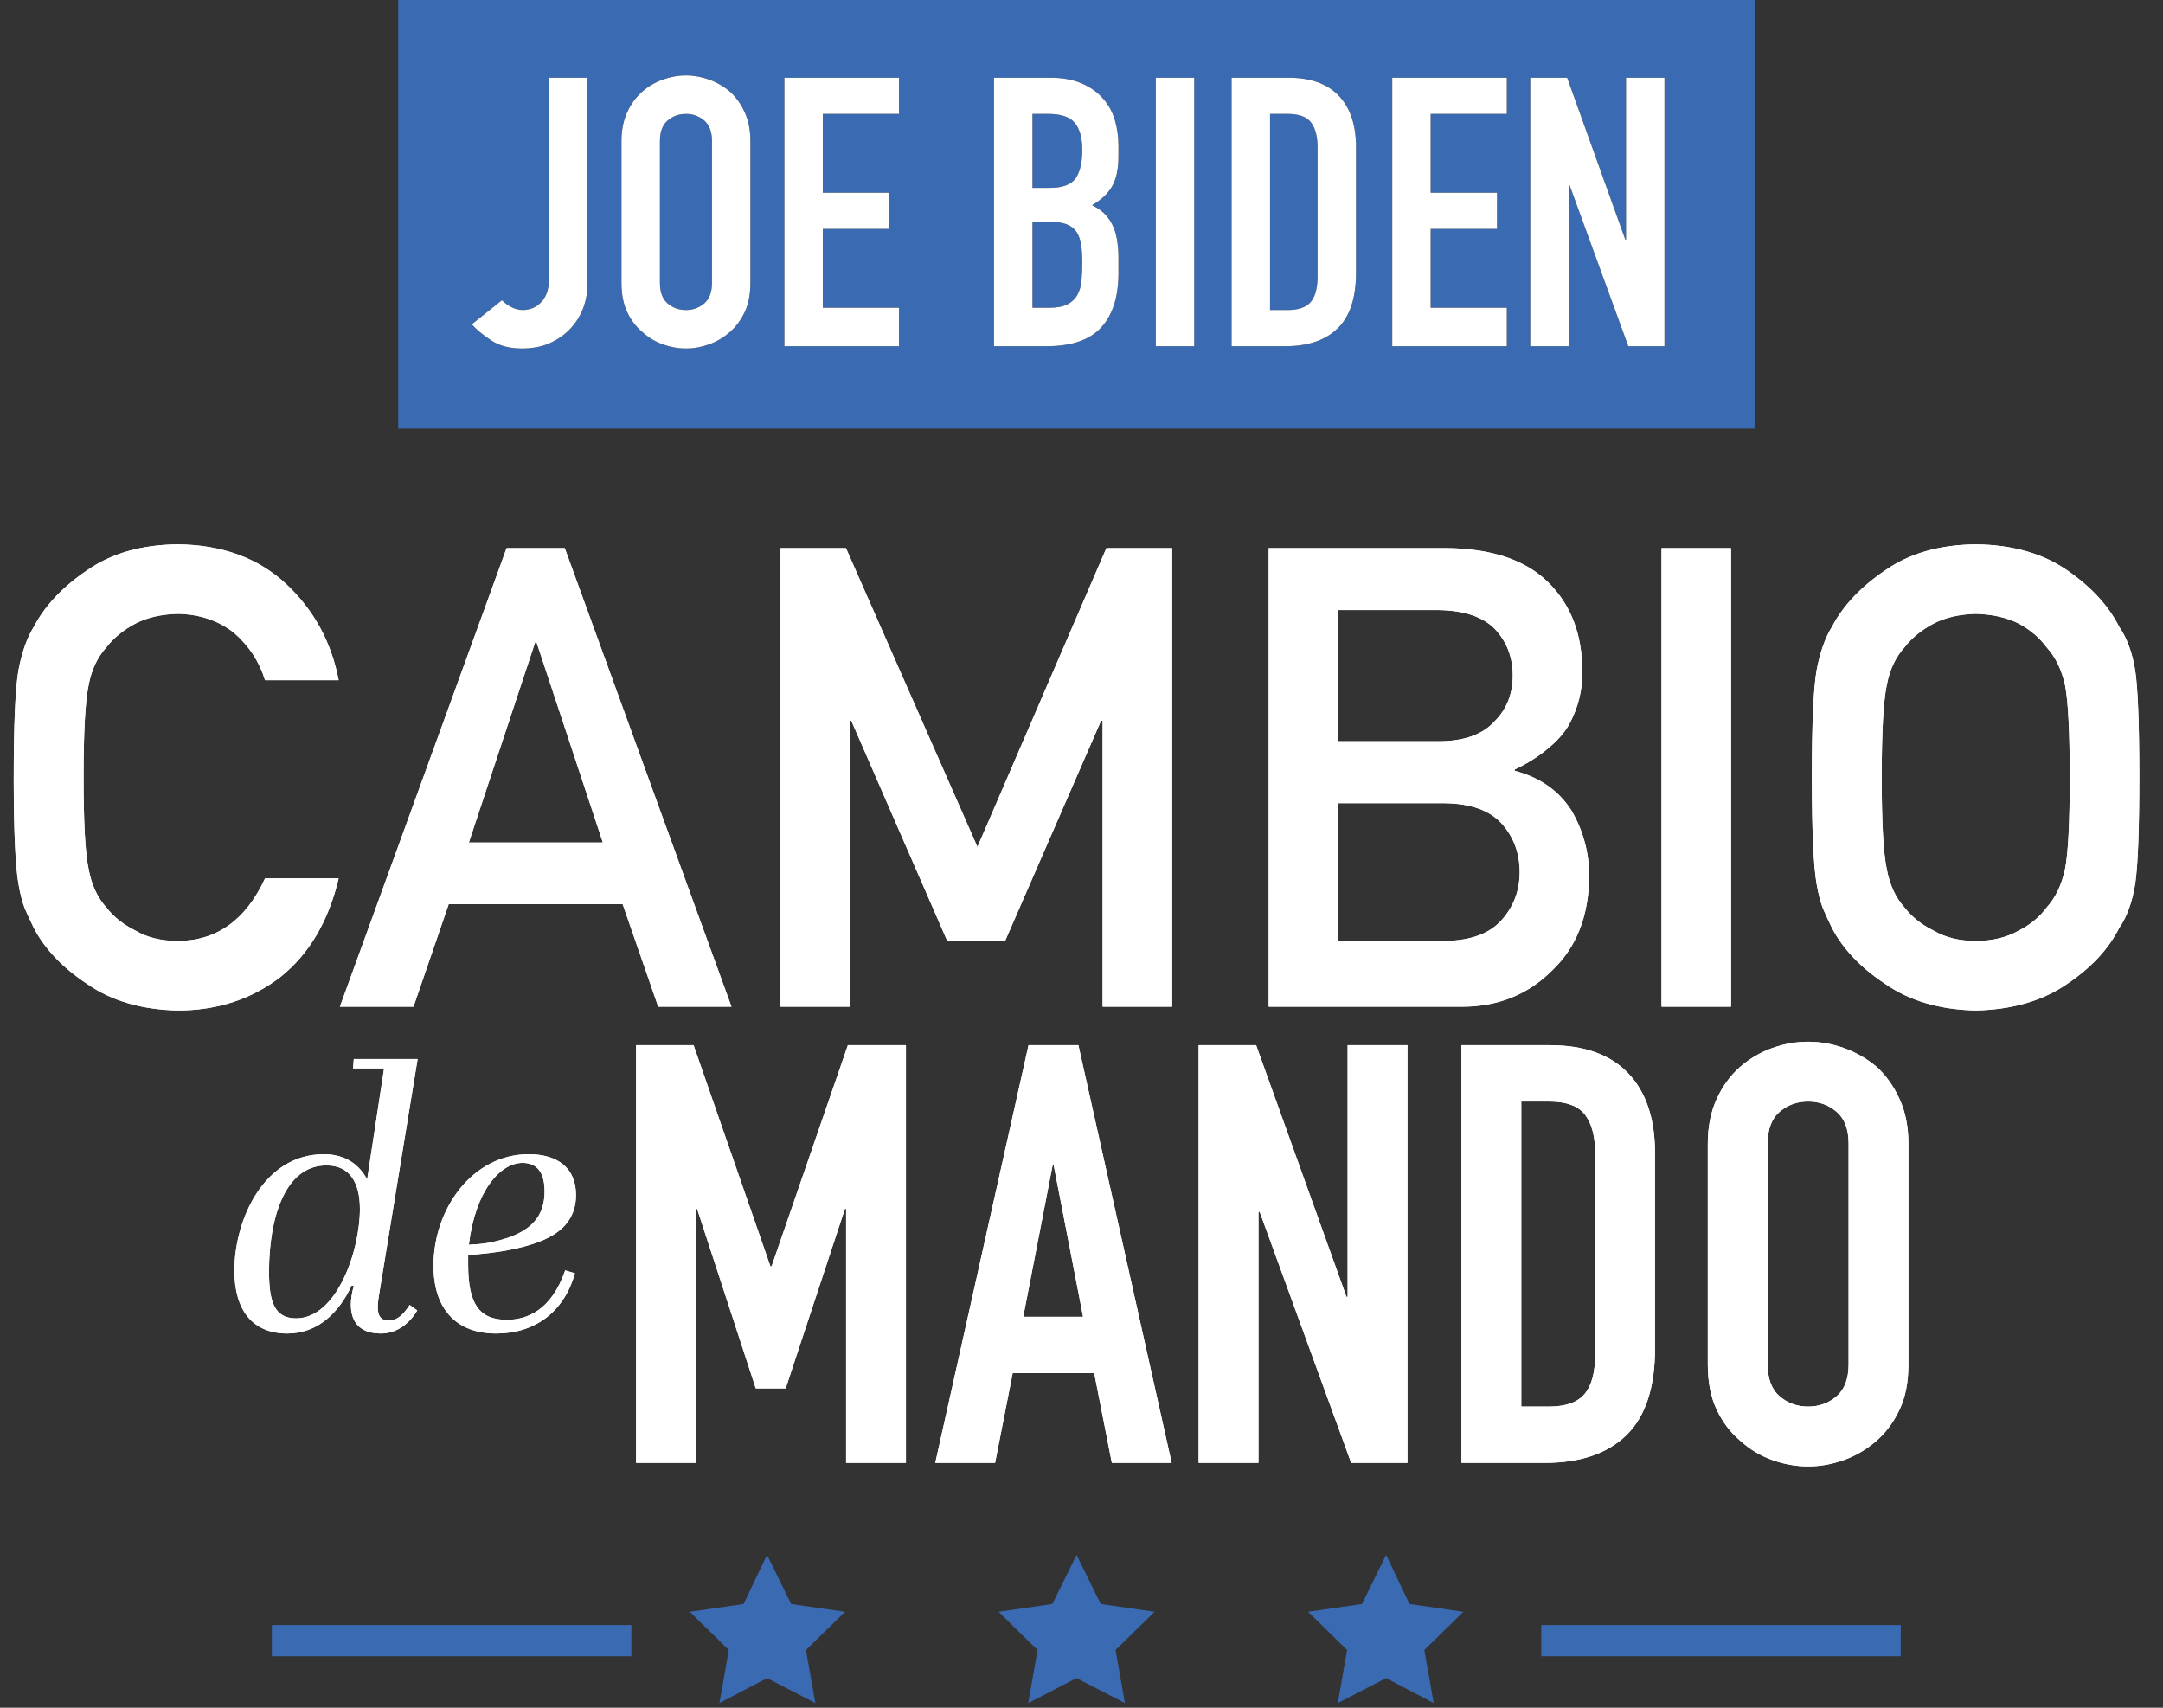
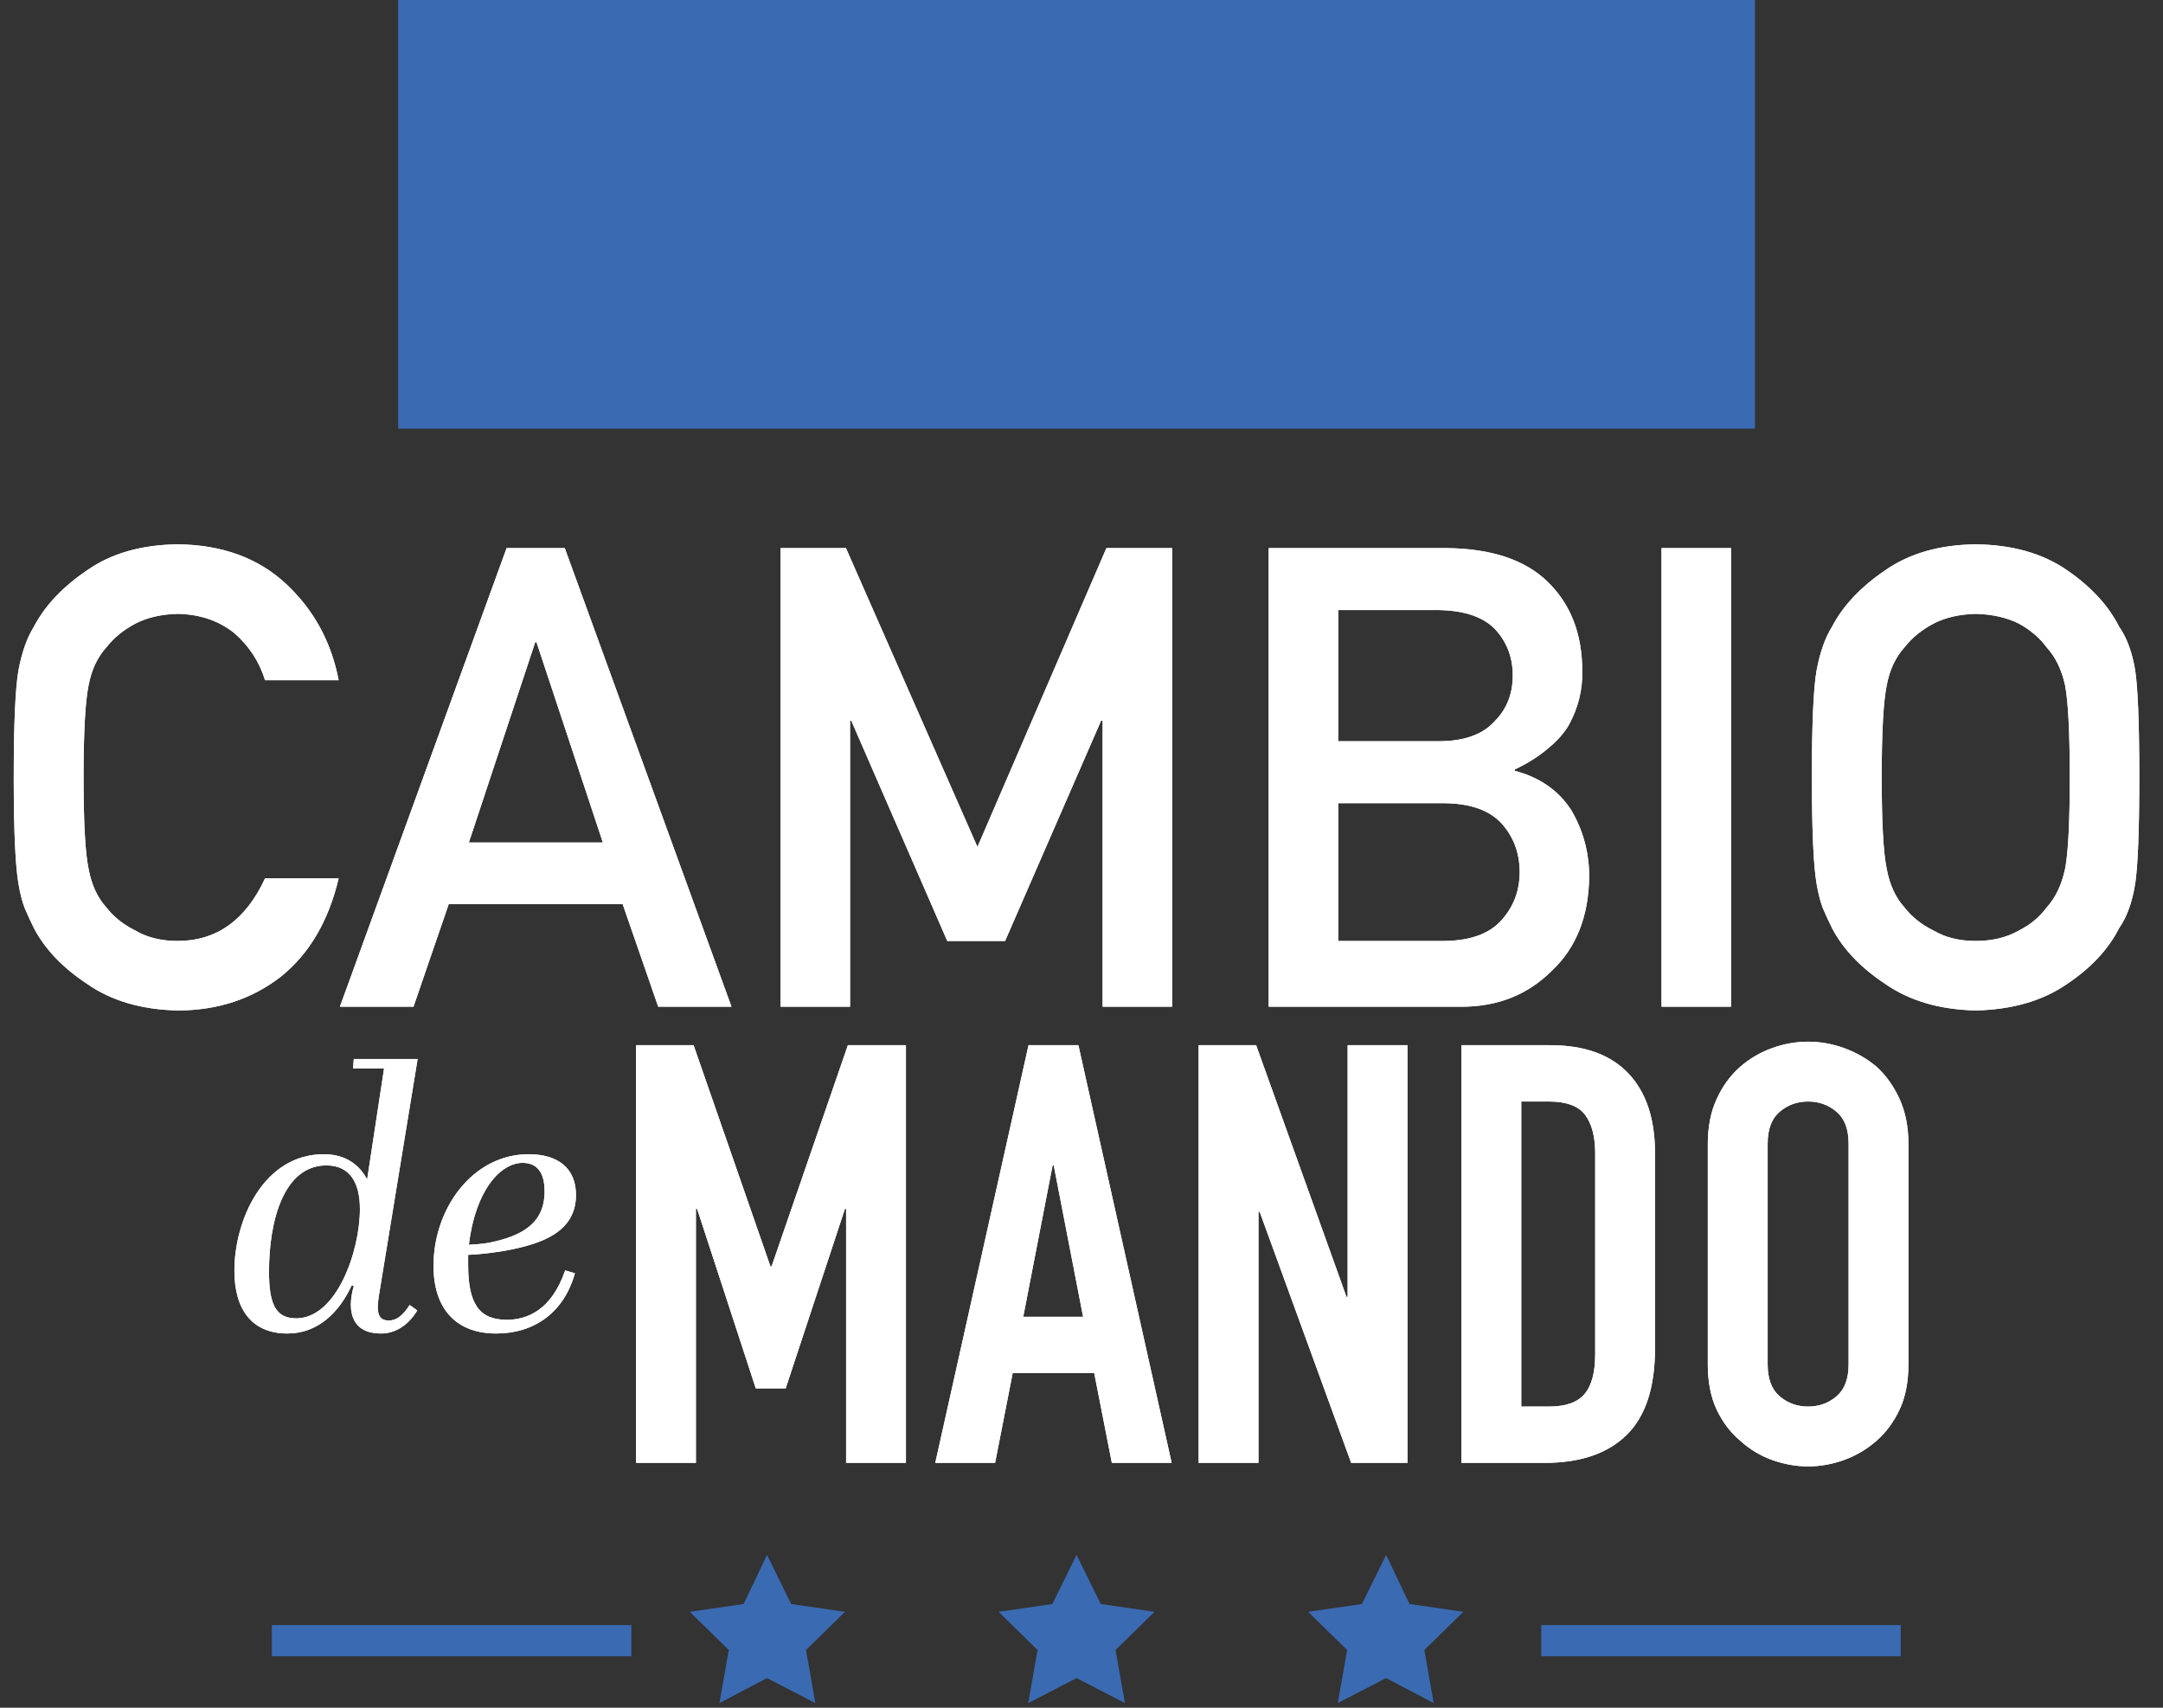
<svg xmlns="http://www.w3.org/2000/svg" xmlns:xlink="http://www.w3.org/1999/xlink" width="76px" height="60px" viewBox="0 0 76 60" version="1.1">
  <rect x="0" y="0" width="76" height="60" fill="#333333" stroke="none" />
  <title>Logo_SVG</title>
  <defs>
-     <path d="M18.338,12.244 C18.709,12.244 19.034,12.182 19.312,12.058 C19.59,11.935 19.831,11.767 20.034,11.555 C20.44,11.122 20.644,10.583 20.644,9.938 L20.644,9.938 L20.644,2.731 L19.292,2.731 L19.292,9.753 C19.292,9.991 19.261,10.184 19.199,10.329 C19.138,10.475 19.058,10.588 18.961,10.667 C18.864,10.756 18.762,10.815 18.656,10.846 C18.55,10.877 18.457,10.892 18.378,10.892 C18.237,10.892 18.102,10.859 17.974,10.793 C17.846,10.727 17.733,10.645 17.636,10.548 L17.636,10.548 L16.576,11.396 C16.744,11.581 16.971,11.769 17.258,11.959 C17.546,12.149 17.905,12.244 18.338,12.244 Z M24.102,12.244 C24.376,12.244 24.647,12.195 24.917,12.098 C25.186,12.001 25.431,11.855 25.652,11.661 C25.864,11.475 26.036,11.241 26.169,10.959 C26.301,10.676 26.367,10.336 26.367,9.938 L26.367,9.938 L26.367,4.957 C26.367,4.577 26.301,4.241 26.169,3.95 C26.036,3.658 25.864,3.415 25.652,3.221 C25.431,3.036 25.186,2.894 24.917,2.797 C24.647,2.7 24.376,2.651 24.102,2.651 C23.828,2.651 23.556,2.7 23.287,2.797 C23.017,2.894 22.777,3.036 22.565,3.221 C22.344,3.415 22.167,3.658 22.035,3.95 C21.902,4.241 21.836,4.577 21.836,4.957 L21.836,4.957 L21.836,9.938 C21.836,10.336 21.902,10.676 22.035,10.959 C22.167,11.241 22.344,11.475 22.565,11.661 C22.777,11.855 23.017,12.001 23.287,12.098 C23.556,12.195 23.828,12.244 24.102,12.244 Z M24.102,10.892 C23.854,10.892 23.64,10.815 23.459,10.661 C23.278,10.506 23.188,10.265 23.188,9.938 L23.188,9.938 L23.188,4.957 C23.188,4.63 23.278,4.389 23.459,4.235 C23.64,4.08 23.854,4.003 24.102,4.003 C24.349,4.003 24.563,4.08 24.744,4.235 C24.925,4.389 25.016,4.63 25.016,4.957 L25.016,4.957 L25.016,9.938 C25.016,10.265 24.925,10.506 24.744,10.661 C24.563,10.815 24.349,10.892 24.102,10.892 Z M31.588,12.164 L31.588,10.813 L28.911,10.813 L28.911,8.044 L31.243,8.044 L31.243,6.772 L28.911,6.772 L28.911,4.003 L31.588,4.003 L31.588,2.731 L27.56,2.731 L27.56,12.164 L31.588,12.164 Z M36.768,12.164 C37.651,12.164 38.294,11.944 38.696,11.502 C39.098,11.06 39.299,10.424 39.299,9.594 L39.299,9.594 L39.299,9.064 C39.299,8.561 39.224,8.163 39.073,7.872 C38.923,7.58 38.689,7.359 38.371,7.209 C38.68,7.032 38.91,6.82 39.06,6.573 C39.14,6.441 39.199,6.286 39.239,6.109 C39.279,5.933 39.299,5.716 39.299,5.46 L39.299,5.46 L39.299,5.116 C39.299,4.807 39.257,4.508 39.173,4.221 C39.089,3.934 38.95,3.68 38.755,3.46 C38.561,3.239 38.312,3.062 38.007,2.93 C37.702,2.797 37.333,2.731 36.901,2.731 L36.901,2.731 L34.926,2.731 L34.926,12.164 L36.768,12.164 Z M36.887,6.6 L36.278,6.6 L36.278,4.003 L36.834,4.003 C37.285,4.003 37.596,4.109 37.768,4.321 C37.941,4.533 38.027,4.851 38.027,5.275 C38.027,5.708 37.949,6.037 37.795,6.262 C37.64,6.487 37.338,6.6 36.887,6.6 L36.887,6.6 Z M36.861,10.813 L36.278,10.813 L36.278,7.792 L36.874,7.792 C37.121,7.792 37.32,7.821 37.47,7.878 C37.62,7.936 37.74,8.026 37.828,8.15 C37.907,8.274 37.96,8.424 37.987,8.6 C38.013,8.777 38.027,8.985 38.027,9.223 C38.027,9.453 38.018,9.665 38,9.859 C37.983,10.053 37.934,10.221 37.854,10.362 C37.775,10.504 37.658,10.614 37.503,10.694 C37.349,10.773 37.135,10.813 36.861,10.813 L36.861,10.813 Z M41.962,12.164 L41.962,2.731 L40.61,2.731 L40.61,12.164 L41.962,12.164 Z M45.155,12.164 C45.959,12.164 46.575,11.955 47.003,11.535 C47.432,11.115 47.646,10.464 47.646,9.581 L47.646,9.581 L47.646,5.169 C47.646,4.391 47.445,3.791 47.043,3.367 C46.641,2.943 46.051,2.731 45.274,2.731 L45.274,2.731 L43.273,2.731 L43.273,12.164 L45.155,12.164 Z M45.248,10.892 L44.625,10.892 L44.625,4.003 L45.248,4.003 C45.645,4.003 45.919,4.104 46.069,4.308 C46.219,4.511 46.294,4.798 46.294,5.169 L46.294,5.169 L46.294,9.713 C46.294,10.12 46.215,10.418 46.056,10.608 C45.897,10.797 45.627,10.892 45.248,10.892 L45.248,10.892 Z M52.945,12.164 L52.945,10.813 L50.269,10.813 L50.269,8.044 L52.601,8.044 L52.601,6.772 L50.269,6.772 L50.269,4.003 L52.945,4.003 L52.945,2.731 L48.918,2.731 L48.918,12.164 L52.945,12.164 Z M55.118,12.164 L55.118,6.494 L55.145,6.494 L57.212,12.164 L58.484,12.164 L58.484,2.731 L57.132,2.731 L57.132,8.415 L57.106,8.415 L55.065,2.731 L53.767,2.731 L53.767,12.164 L55.118,12.164 Z" id="path-1" />
    <path d="M6.24,35.502 C7.64,35.502 8.852,35.105 9.876,34.309 C10.871,33.506 11.545,32.357 11.899,30.861 L11.899,30.861 L9.313,30.861 C8.635,32.327 7.611,33.06 6.24,33.06 C5.666,33.06 5.172,32.939 4.759,32.695 C4.34,32.489 4.001,32.22 3.743,31.889 C3.426,31.542 3.216,31.089 3.113,30.529 C2.995,29.97 2.936,28.898 2.936,27.314 C2.936,25.73 2.995,24.65 3.113,24.076 C3.216,23.53 3.426,23.085 3.743,22.738 C4.001,22.407 4.34,22.131 4.759,21.909 C5.172,21.696 5.666,21.582 6.24,21.567 C7.021,21.582 7.684,21.806 8.23,22.241 C8.753,22.698 9.114,23.25 9.313,23.899 L9.313,23.899 L11.899,23.899 C11.641,22.55 11.022,21.42 10.042,20.506 C9.062,19.6 7.795,19.139 6.24,19.125 C4.973,19.139 3.916,19.441 3.069,20.031 C2.207,20.613 1.58,21.276 1.19,22.02 C0.947,22.41 0.766,22.923 0.648,23.556 C0.538,24.19 0.483,25.442 0.483,27.314 L0.483,27.466 C0.486,29.224 0.541,30.419 0.648,31.049 C0.707,31.395 0.781,31.682 0.869,31.911 C0.965,32.132 1.072,32.364 1.19,32.607 C1.58,33.351 2.207,34.007 3.069,34.574 C3.916,35.164 4.973,35.473 6.24,35.502 Z M14.529,35.37 L15.766,31.767 L21.878,31.767 L23.127,35.37 L25.702,35.37 L19.844,19.257 L17.8,19.257 L11.943,35.37 L14.529,35.37 Z M21.182,29.601 L16.474,29.601 L18.806,22.562 L18.85,22.562 L21.182,29.601 Z M29.868,35.37 L29.868,25.324 L29.912,25.324 L33.283,33.06 L35.316,33.06 L38.687,25.324 L38.742,25.324 L38.742,35.37 L41.184,35.37 L41.184,19.257 L38.875,19.257 L34.344,29.756 L29.724,19.257 L27.426,19.257 L27.426,35.37 L29.868,35.37 Z M51.362,35.37 C52.63,35.37 53.687,34.946 54.534,34.099 C55.389,33.289 55.823,32.187 55.838,30.795 C55.838,29.955 55.628,29.178 55.208,28.463 C54.759,27.77 54.096,27.31 53.219,27.081 L53.219,27.081 L53.219,27.037 C53.683,26.816 54.074,26.569 54.39,26.297 C54.707,26.039 54.95,25.766 55.12,25.479 C55.451,24.875 55.61,24.241 55.595,23.578 C55.595,22.282 55.194,21.239 54.39,20.451 C53.595,19.67 52.405,19.272 50.821,19.257 L50.821,19.257 L44.577,19.257 L44.577,35.37 L51.362,35.37 Z M50.545,26.043 L47.019,26.043 L47.019,21.434 L50.545,21.434 C51.436,21.449 52.092,21.666 52.512,22.086 C52.939,22.536 53.153,23.085 53.153,23.733 C53.153,24.381 52.939,24.919 52.512,25.346 C52.092,25.811 51.436,26.043 50.545,26.043 L50.545,26.043 Z M50.777,33.06 L47.019,33.06 L47.019,28.22 L50.777,28.22 C51.683,28.234 52.346,28.474 52.766,28.938 C53.186,29.41 53.396,29.977 53.396,30.64 C53.396,31.288 53.186,31.848 52.766,32.32 C52.346,32.799 51.683,33.045 50.777,33.06 L50.777,33.06 Z M60.822,35.37 L60.822,19.257 L58.38,19.257 L58.38,35.37 L60.822,35.37 Z M69.42,35.502 C70.702,35.473 71.77,35.164 72.625,34.574 C73.472,34.007 74.084,33.351 74.459,32.607 C74.732,32.217 74.92,31.697 75.023,31.049 C75.119,30.401 75.167,29.155 75.167,27.314 L75.167,27.163 C75.164,25.375 75.116,24.173 75.023,23.556 C74.92,22.923 74.732,22.41 74.459,22.02 C74.084,21.276 73.472,20.613 72.625,20.031 C71.77,19.441 70.702,19.139 69.42,19.125 C68.153,19.139 67.096,19.441 66.248,20.031 C65.386,20.613 64.76,21.276 64.37,22.02 C64.127,22.41 63.946,22.923 63.828,23.556 C63.718,24.19 63.662,25.442 63.662,27.314 L63.663,27.466 C63.666,29.224 63.721,30.419 63.828,31.049 C63.887,31.395 63.961,31.682 64.049,31.911 C64.145,32.132 64.252,32.364 64.37,32.607 C64.76,33.351 65.386,34.007 66.248,34.574 C67.096,35.164 68.153,35.473 69.42,35.502 Z M69.42,33.06 C68.845,33.06 68.352,32.939 67.939,32.695 C67.519,32.489 67.18,32.22 66.923,31.889 C66.606,31.542 66.396,31.089 66.293,30.529 C66.175,29.97 66.116,28.898 66.116,27.314 C66.116,25.73 66.175,24.65 66.293,24.076 C66.396,23.53 66.606,23.085 66.923,22.738 C67.18,22.407 67.519,22.131 67.939,21.909 C68.352,21.696 68.845,21.582 69.42,21.567 C70.002,21.582 70.507,21.696 70.934,21.909 C71.339,22.131 71.663,22.407 71.907,22.738 C72.223,23.085 72.441,23.53 72.559,24.076 C72.669,24.65 72.724,25.73 72.724,27.314 C72.724,28.898 72.669,29.97 72.559,30.529 C72.441,31.089 72.223,31.542 71.907,31.889 C71.663,32.22 71.339,32.489 70.934,32.695 C70.507,32.939 70.002,33.06 69.42,33.06 Z" id="path-2" />
    <path d="M24.452,51.397 L24.452,42.473 L24.494,42.473 L26.555,48.78 L27.606,48.78 L29.688,42.473 L29.729,42.473 L29.729,51.397 L31.831,51.397 L31.831,36.722 L29.791,36.722 L27.111,44.493 L27.07,44.493 L24.37,36.722 L22.35,36.722 L22.35,51.397 L24.452,51.397 Z M34.964,51.397 L35.582,48.244 L38.447,48.244 L39.066,51.397 L41.168,51.397 L37.891,36.722 L36.139,36.722 L32.862,51.397 L34.964,51.397 Z M38.056,46.265 L35.953,46.265 L36.984,40.948 L37.025,40.948 L38.056,46.265 Z M44.218,51.397 L44.218,42.576 L44.26,42.576 L47.475,51.397 L49.453,51.397 L49.453,36.722 L47.351,36.722 L47.351,45.564 L47.31,45.564 L44.136,36.722 L42.116,36.722 L42.116,51.397 L44.218,51.397 Z M54.276,51.397 C55.527,51.397 56.485,51.071 57.152,50.418 C57.818,49.766 58.151,48.752 58.151,47.378 L58.151,47.378 L58.151,40.515 C58.151,39.305 57.839,38.371 57.213,37.712 C56.588,37.052 55.671,36.722 54.462,36.722 L54.462,36.722 L51.35,36.722 L51.35,51.397 L54.276,51.397 Z M54.421,49.419 L53.452,49.419 L53.452,38.701 L54.421,38.701 C55.039,38.701 55.465,38.859 55.699,39.175 C55.932,39.491 56.049,39.938 56.049,40.515 L56.049,40.515 L56.049,47.584 C56.049,48.216 55.925,48.68 55.678,48.975 C55.431,49.271 55.012,49.419 54.421,49.419 L54.421,49.419 Z M63.531,51.521 C63.957,51.521 64.379,51.445 64.798,51.294 C65.217,51.143 65.599,50.916 65.942,50.614 C66.272,50.325 66.54,49.961 66.746,49.522 C66.952,49.082 67.055,48.553 67.055,47.935 L67.055,47.935 L67.055,40.185 C67.055,39.594 66.952,39.072 66.746,38.618 C66.54,38.165 66.272,37.787 65.942,37.485 C65.599,37.196 65.217,36.976 64.798,36.825 C64.379,36.674 63.957,36.599 63.531,36.599 C63.105,36.599 62.682,36.674 62.263,36.825 C61.844,36.976 61.47,37.196 61.14,37.485 C60.796,37.787 60.522,38.165 60.315,38.618 C60.109,39.072 60.006,39.594 60.006,40.185 L60.006,40.185 L60.006,47.935 C60.006,48.553 60.109,49.082 60.315,49.522 C60.522,49.961 60.796,50.325 61.14,50.614 C61.47,50.916 61.844,51.143 62.263,51.294 C62.682,51.445 63.105,51.521 63.531,51.521 Z M63.531,49.419 C63.146,49.419 62.813,49.298 62.531,49.058 C62.249,48.817 62.109,48.443 62.109,47.935 L62.109,47.935 L62.109,40.185 C62.109,39.676 62.249,39.302 62.531,39.062 C62.813,38.821 63.146,38.701 63.531,38.701 C63.915,38.701 64.249,38.821 64.53,39.062 C64.812,39.302 64.953,39.676 64.953,40.185 L64.953,40.185 L64.953,47.935 C64.953,48.443 64.812,48.817 64.53,49.058 C64.249,49.298 63.915,49.419 63.531,49.419 Z" id="path-3" />
    <path d="M13.381,46.852 C13.964,46.852 14.395,46.484 14.661,46.041 L14.395,45.85 C14.129,46.256 13.914,46.395 13.66,46.395 C13.305,46.395 13.217,46.142 13.305,45.572 L14.674,37.207 L12.431,37.207 L12.406,37.536 L13.495,37.536 L12.9,41.44 C12.646,40.958 12.177,40.553 11.379,40.553 C9.262,40.553 8.236,42.859 8.236,44.646 C8.236,46.015 8.857,46.852 10.099,46.852 C11.189,46.852 11.924,46.091 12.355,45.166 L12.431,45.179 C12.152,46.167 12.431,46.852 13.381,46.852 Z M10.403,46.319 C9.655,46.319 9.452,45.762 9.452,44.672 C9.452,42.885 9.972,40.946 11.468,40.946 C12.304,40.946 12.646,41.567 12.646,42.479 C12.646,43.949 11.835,46.319 10.403,46.319 Z M17.437,46.852 C18.781,46.852 19.82,46.104 20.2,44.735 L19.858,44.634 C19.376,46.041 18.514,46.37 17.805,46.37 C16.841,46.37 16.449,45.812 16.449,44.444 L16.449,44.089 C16.829,44.076 17.488,44 17.919,43.911 C18.971,43.696 20.238,43.316 20.238,41.985 C20.238,41.034 19.592,40.553 18.578,40.553 C16.601,40.553 15.232,42.467 15.232,44.469 C15.232,45.965 16.005,46.852 17.437,46.852 Z M16.474,43.734 C16.702,41.82 17.589,40.857 18.362,40.857 C18.844,40.857 19.135,41.161 19.135,41.858 C19.135,43.012 18.299,43.43 17.209,43.658 C16.955,43.709 16.689,43.721 16.474,43.734 Z" id="path-4" />
  </defs>
  <g id="Page-1" stroke="none" stroke-width="1" fill="none" fill-rule="evenodd">
    <g id="Logo_SVG">
      <rect id="Rectangle" fill="#3A6AB2" fill-rule="nonzero" x="13.991" y="0" width="47.671" height="15.06" />
      <g id="JOEBIDEN" fill-rule="nonzero">
        <use fill="#000000" xlink:href="#path-1" />
        <use fill="#FFFFFF" xlink:href="#path-1" />
      </g>
      <line x1="10.1" y1="57.644" x2="21.635" y2="57.644" id="Path" stroke="#3A6AB2" stroke-width="1.096" stroke-linecap="square" />
      <line x1="54.703" y1="57.644" x2="66.237" y2="57.644" id="Path" stroke="#3A6AB2" stroke-width="1.096" stroke-linecap="square" />
      <g id="CAMBIO" fill-rule="nonzero" fill="#FFFFFF">
        <use xlink:href="#path-2" />
        <use xlink:href="#path-2" />
      </g>
      <g id="MANDO" fill-rule="nonzero" fill="#FFFFFF">
        <use xlink:href="#path-3" />
        <use xlink:href="#path-3" />
      </g>
      <g id="de" fill-rule="nonzero" fill="#FFFFFF">
        <use xlink:href="#path-4" />
        <use xlink:href="#path-4" />
      </g>
      <polygon id="Path" fill="#3A6AB2" fill-rule="nonzero" points="26.95 54.63 27.799 56.356 29.689 56.63 28.32 57.973 28.648 59.836 26.95 58.959 25.279 59.836 25.607 57.973 24.237 56.63 26.128 56.356" />
      <polygon id="Path" fill="#3A6AB2" fill-rule="nonzero" points="37.826 54.63 38.676 56.356 40.566 56.63 39.196 57.973 39.525 59.836 37.826 58.959 36.128 59.836 36.457 57.973 35.087 56.63 36.977 56.356" />
      <polygon id="Path" fill="#3A6AB2" fill-rule="nonzero" points="48.703 54.63 49.525 56.356 51.416 56.63 50.046 57.973 50.374 59.836 48.703 58.959 47.005 59.836 47.333 57.973 45.963 56.63 47.854 56.356" />
    </g>
  </g>
</svg>